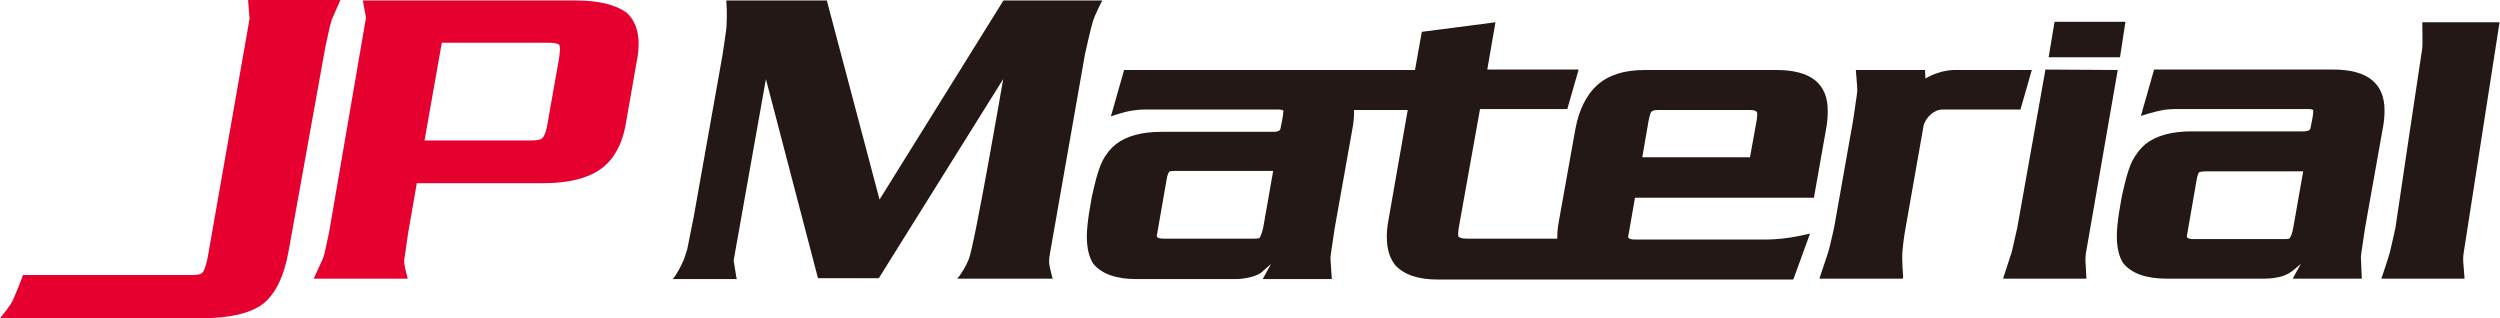
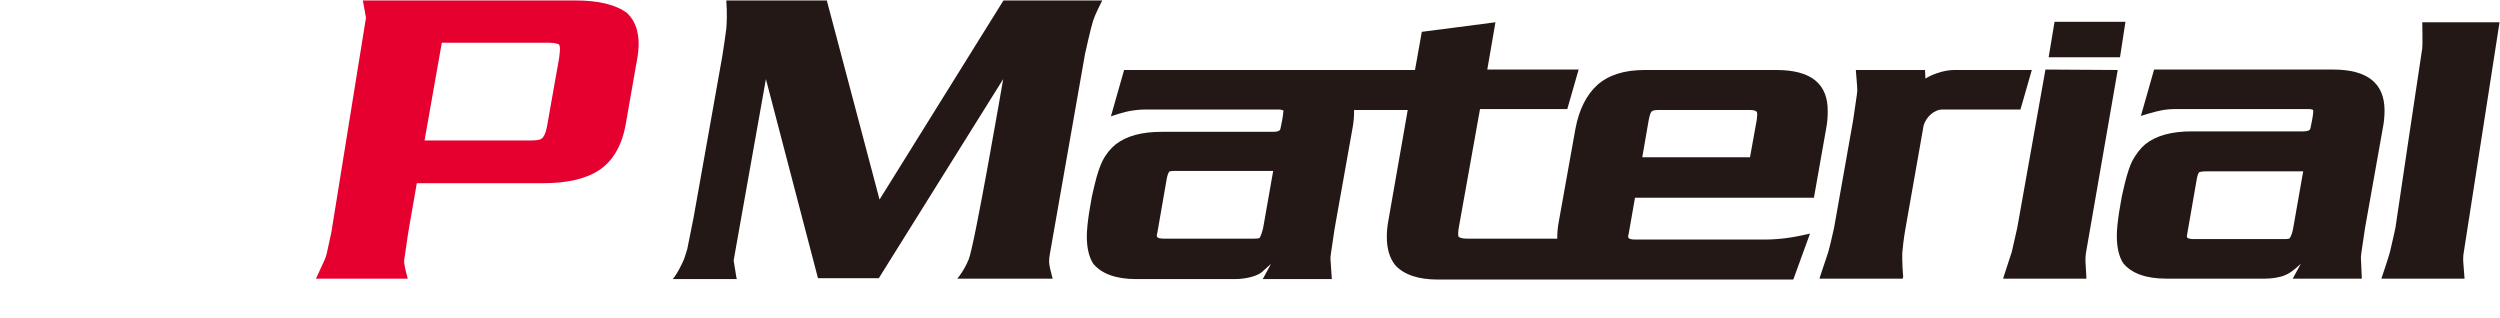
<svg xmlns="http://www.w3.org/2000/svg" version="1.1" id="layer" x="0px" y="0px" viewBox="0 0 550 70" style="enable-background:new 0 0 550 70;" xml:space="preserve">
  <style type="text/css">
	.st0{fill:#E5002F;}
	.st1{fill:#231815;}
</style>
  <g>
-     <path class="st0" d="M44.6,70H0l0.4-0.5c0,0,1.9-2.2,2.5-3.6C4,63.4,5,60.7,5,60.7L5,60.5h0.2h36.6c1.2,0,2.2,0,2.7-0.5   c0.5-0.4,0.9-2,1.2-3.4l9-51.3c0-0.3,0.1-0.7,0.2-1.1c0,0,0-0.1,0-0.1l0,0l0,0l-0.3-3.8l0-0.3h20.3l-0.2,0.4L73,4.3l-0.4,1.4   l-1,4.5l-8.1,45c-1,5.6-2.9,9.5-5.7,11.7C55.1,68.9,50.6,70,44.6,70L44.6,70z" />
-     <path class="st0" d="M89.7,61.3h-0.4H69.5h-0.5l0.2-0.4l1.7-3.7c0.2-0.5,0.4-1,0.5-1.5l1-4.6L80.5,4c0-0.1,0-0.1,0-0.2   c-0.1-0.6-0.3-1.7-0.6-3.3l-0.1-0.4h0.4h46.4c5,0,8.9,0.9,11.4,2.8c1.2,1.2,2,2.7,2.3,4.5c0.1,0.6,0.2,1.3,0.2,2.1   c0,1.1-0.1,2.4-0.4,3.9l-2.4,13.7c-0.8,4.8-2.8,8.2-5.7,10.2c-2.9,2-7.1,3-12.4,3H91.7l-1.9,10.9l-0.9,6.2c0,0.5,0.2,1.7,0.7,3.5   L89.7,61.3L89.7,61.3z M93.4,30.9h23.7c0.5,0,1.2-0.1,1.2-0.1c1.2-0.1,1.7-1.1,2.1-3.3l2.6-14.7c0.1-0.8,0.2-1.5,0.2-2   c0-0.5-0.1-0.8-0.2-1c-0.1-0.1-0.9-0.4-2.2-0.4H97.2L93.4,30.9L93.4,30.9z" />
+     <path class="st0" d="M89.7,61.3h-0.4H69.5l0.2-0.4l1.7-3.7c0.2-0.5,0.4-1,0.5-1.5l1-4.6L80.5,4c0-0.1,0-0.1,0-0.2   c-0.1-0.6-0.3-1.7-0.6-3.3l-0.1-0.4h0.4h46.4c5,0,8.9,0.9,11.4,2.8c1.2,1.2,2,2.7,2.3,4.5c0.1,0.6,0.2,1.3,0.2,2.1   c0,1.1-0.1,2.4-0.4,3.9l-2.4,13.7c-0.8,4.8-2.8,8.2-5.7,10.2c-2.9,2-7.1,3-12.4,3H91.7l-1.9,10.9l-0.9,6.2c0,0.5,0.2,1.7,0.7,3.5   L89.7,61.3L89.7,61.3z M93.4,30.9h23.7c0.5,0,1.2-0.1,1.2-0.1c1.2-0.1,1.7-1.1,2.1-3.3l2.6-14.7c0.1-0.8,0.2-1.5,0.2-2   c0-0.5-0.1-0.8-0.2-1c-0.1-0.1-0.9-0.4-2.2-0.4H97.2L93.4,30.9L93.4,30.9z" />
    <path class="st1" d="M231.6,61.3h-21l0.4-0.5c0.6-0.8,1.5-2.2,2.1-3.7c1.3-3,7.6-39.7,7.6-39.7l-27.3,43.7l-0.1,0.1h-0.2h-12.9   h-0.2l-0.1-0.2l-11.4-43.6l-7.1,39.9L162,61l0.1,0.4h-0.4h-13.1h-0.6l0.4-0.5c0.7-1,1.4-2.3,2.1-3.9l0.7-2.2l1.4-7l6.3-35.4   c0.4-2.5,0.7-4.6,0.9-6.2c0-0.4,0.1-1.2,0.1-2.4c0-1.1,0-2.2-0.1-3.4l0-0.3h22.1l11.6,43.8l27.2-43.7l0.1-0.1h0.2h21.5l-0.2,0.4   c0,0-1.3,2.5-1.8,4s-1.8,7.4-1.8,7.4L231,55.7c-0.1,0.4-0.2,1.3-0.2,1.8c0,0.8,0.3,2,0.7,3.5L231.6,61.3L231.6,61.3z" />
    <path class="st1" d="M519.6,61.3h-15.2c0,0,1.6-2.9,1.8-3.3c-0.1,0.1-1.4,1.3-1.5,1.3c-0.8,0.7-1.8,1.3-3.1,1.6   c-0.8,0.2-2,0.4-3.3,0.4h-21.7c-4.4,0-7.6-1.1-9.5-3.4c-0.9-1.4-1.4-3.4-1.4-6c0-1.5,0.2-3.2,0.5-5.2l0.6-3.5l0.6-2.6   c0.6-2.5,1.2-4.2,1.7-5.2c0.9-1.6,1.8-2.8,2.9-3.7c2.4-1.9,5.8-2.8,10.2-2.8h24.5c1,0,1.5-0.2,1.6-0.7c0.3-1.3,0.5-2.6,0.5-2.6   c0.1-0.6,0.1-0.9,0.1-1c0-0.2,0-0.3,0-0.4c-0.1-0.1-0.7-0.2-0.7-0.2s-0.6,0-0.7,0c0,0-24.2,0-29.2,0c-1.2,0-2.3,0.2-2.4,0.2   c-1.8,0.3-4.9,1.3-4.9,1.3l2.9-10.2h39.4c7.5,0,11.3,3,11.3,9c0,1.2-0.1,2.5-0.4,4l-3.9,21.9l-0.8,5.4c-0.1,0.7-0.1,1-0.1,1.1   C519.4,57.1,519.6,61.3,519.6,61.3L519.6,61.3z M485.3,37.7c-1.2,0-1.4,0.2-1.5,0.2c-0.1,0.1-0.4,0.6-0.6,2l-2,11.5   c0,0.2-0.1,0.4-0.1,0.6c0,0.5,0.8,0.6,1.5,0.6h19.8c1,0,1.2-0.1,1.2-0.1c0.1,0,0.2-0.2,0.2-0.2c0.1-0.2,0.5-0.8,0.7-2.1l2.2-12.5   H485.3L485.3,37.7z" />
    <path class="st1" d="M390.8,15.4h-29c-4.5,0-7.9,1.1-10.4,3.3c-2.4,2.2-4,5.4-4.8,9.6l-3.6,20.1c-0.3,1.5-0.4,2.7-0.4,3.8   c0,0.1,0,0.2,0,0.3h-19.9c-1.3,0-1.6-0.3-1.8-0.4c0,0-0.1-0.2-0.1-0.6v-0.2c0-0.5,0.1-1,0.2-1.6l4.6-25.7h19.2l2.5-8.7h-20.1   L329,4.9L312.8,7l-1.5,8.4h-24.6h-0.5h-38.9l-2.9,10.2c0,0,3.1-1.1,4.9-1.3c0.1,0,1.3-0.2,2.4-0.2c5,0,29.2,0,29.2,0   c0.1,0,0.7,0,0.7,0s0.6,0.1,0.7,0.2c0.1,0.1,0.1,0.1,0,0.4c0,0.1,0,0.4-0.1,1c0,0-0.2,1.3-0.5,2.6c-0.1,0.5-0.6,0.7-1.6,0.7h-24.5   c-4.4,0-7.8,0.9-10.2,2.8c-1.1,0.9-2.1,2.1-2.9,3.7c-0.5,1-1.1,2.7-1.7,5.2l-0.6,2.6l-0.6,3.5c-0.3,2-0.5,3.8-0.5,5.2   c0,2.6,0.5,4.6,1.4,6c1.9,2.3,5.1,3.4,9.5,3.4h21.7c1.3,0,2.5-0.2,3.3-0.4c1.3-0.3,2.4-0.8,3.1-1.6c0.1,0,1.4-1.3,1.5-1.3   c-0.2,0.4-1.8,3.3-1.8,3.3h15.2c0,0-0.3-4.2-0.3-4.5c0-0.1,0-0.4,0.1-1.1l0.8-5.4l3.9-21.9c0.3-1.5,0.4-2.8,0.4-4   c0-0.1,0-0.2,0-0.3h11.8l-4.2,24c-0.3,1.5-0.4,2.8-0.4,3.9c0,2.6,0.6,4.7,1.9,6.3c2,2.1,5.1,3.1,9.3,3.1h37.5h4.1h36.4h0.2l0.1-0.2   l3.6-9.9l-0.5,0.1c-3.3,0.8-6.5,1.2-9.3,1.2h-28.7c-0.7,0-1.5-0.1-1.5-0.6c0-0.2,0-0.4,0.1-0.6l1.4-8h39.1h0.3l0-0.2l2.6-14.7   c0.3-1.5,0.4-2.8,0.4-4C402.2,18.4,398.4,15.4,390.8,15.4z M277.9,50.1c-0.3,1.3-0.6,1.9-0.7,2.1c0,0-0.1,0.2-0.2,0.2   c-0.1,0-0.2,0.1-1.2,0.1H256c-0.7,0-1.5-0.1-1.5-0.6c0-0.2,0-0.4,0.1-0.6l2-11.5c0.2-1.4,0.5-1.8,0.6-2c0.1-0.1,0.3-0.2,1.5-0.2   h21.4L277.9,50.1z M386.5,26.3l-1.5,8.3h-23.7l1.4-8.1c0.3-1.5,0.5-1.8,0.6-1.9c0.1-0.1,0.3-0.4,1.4-0.4H385c1.2,0,1.3,0.3,1.5,0.4   c0.1,0.3,0.1,0.6,0.1,0.6C386.6,25.4,386.5,25.8,386.5,26.3z" />
    <path class="st1" d="M418.6,61.3h-18.3l0.1-0.4c0,0,1.5-4.5,1.8-5.4c0.3-0.9,1.3-5.4,1.3-5.4l4.2-23.7l0.8-5.5   c0-0.3,0.1-0.6,0.1-0.9v-0.2c0-0.8-0.3-4.1-0.3-4.1l0-0.3h15.2l0.1,1.9c1-0.7,3.8-1.9,6.3-1.9h17.1l-2.5,8.7l-17.2,0   c-1.8,0-3.6,1.7-4.1,3.5l0,0l-4,22.7c-0.4,2.3-0.6,4.1-0.7,5.4c0,0.4,0,0.9,0,1.3c0,1.2,0.1,2.5,0.2,3.9L418.6,61.3L418.6,61.3z" />
    <path class="st1" d="M465.9,15.4l-7,40.3c-0.1,0.6-0.1,1.2-0.1,1.7L459,61l0,0.3l0,0h-18.3l0.1-0.4l1.8-5.5l1.2-5.3l6.2-34.8    M466.4,12.6h-15.7l1.3-7.8h15.6L466.4,12.6L466.4,12.6z" />
    <path class="st1" d="M542.2,61.3h-18.3c0,0,1.6-4.7,1.9-5.9c0.3-1.2,1.2-5.3,1.2-5.3s5.8-39.1,5.9-39.5c0.1-0.7,0-5.7,0-5.7h17   l-7.9,50.8c-0.1,0.4-0.1,1.4-0.1,1.7L542.2,61.3L542.2,61.3z" />
  </g>
</svg>